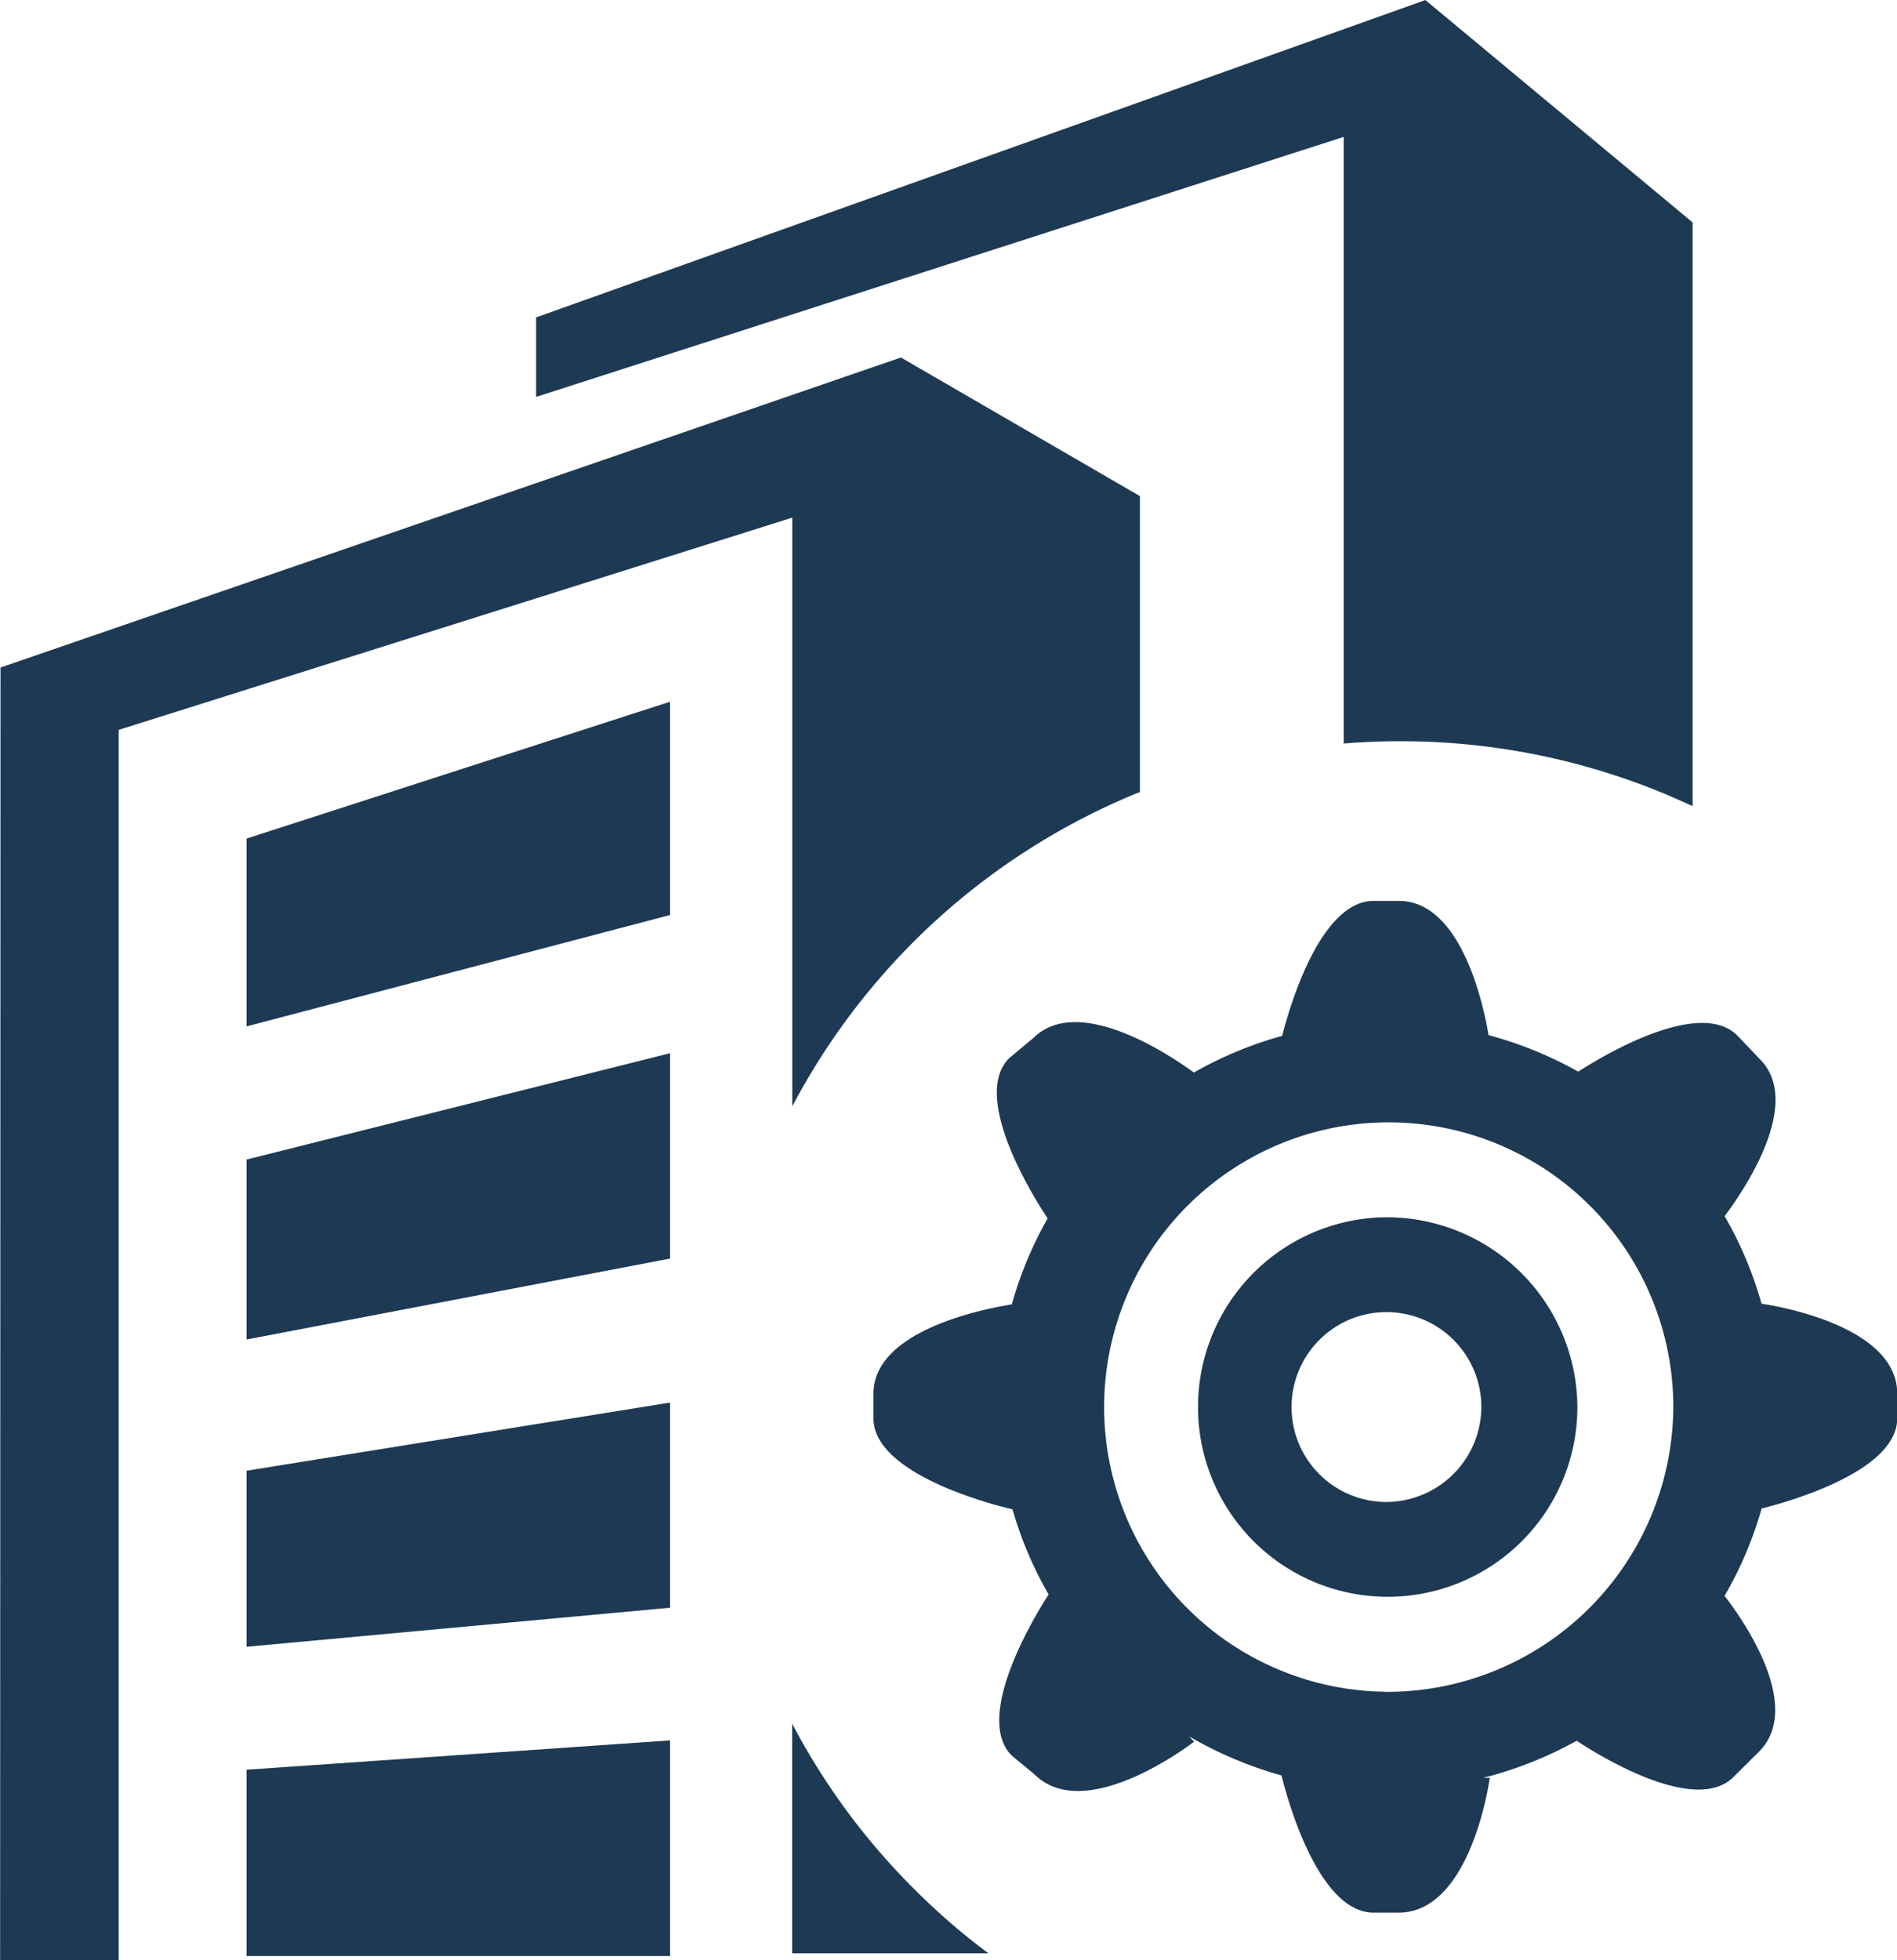
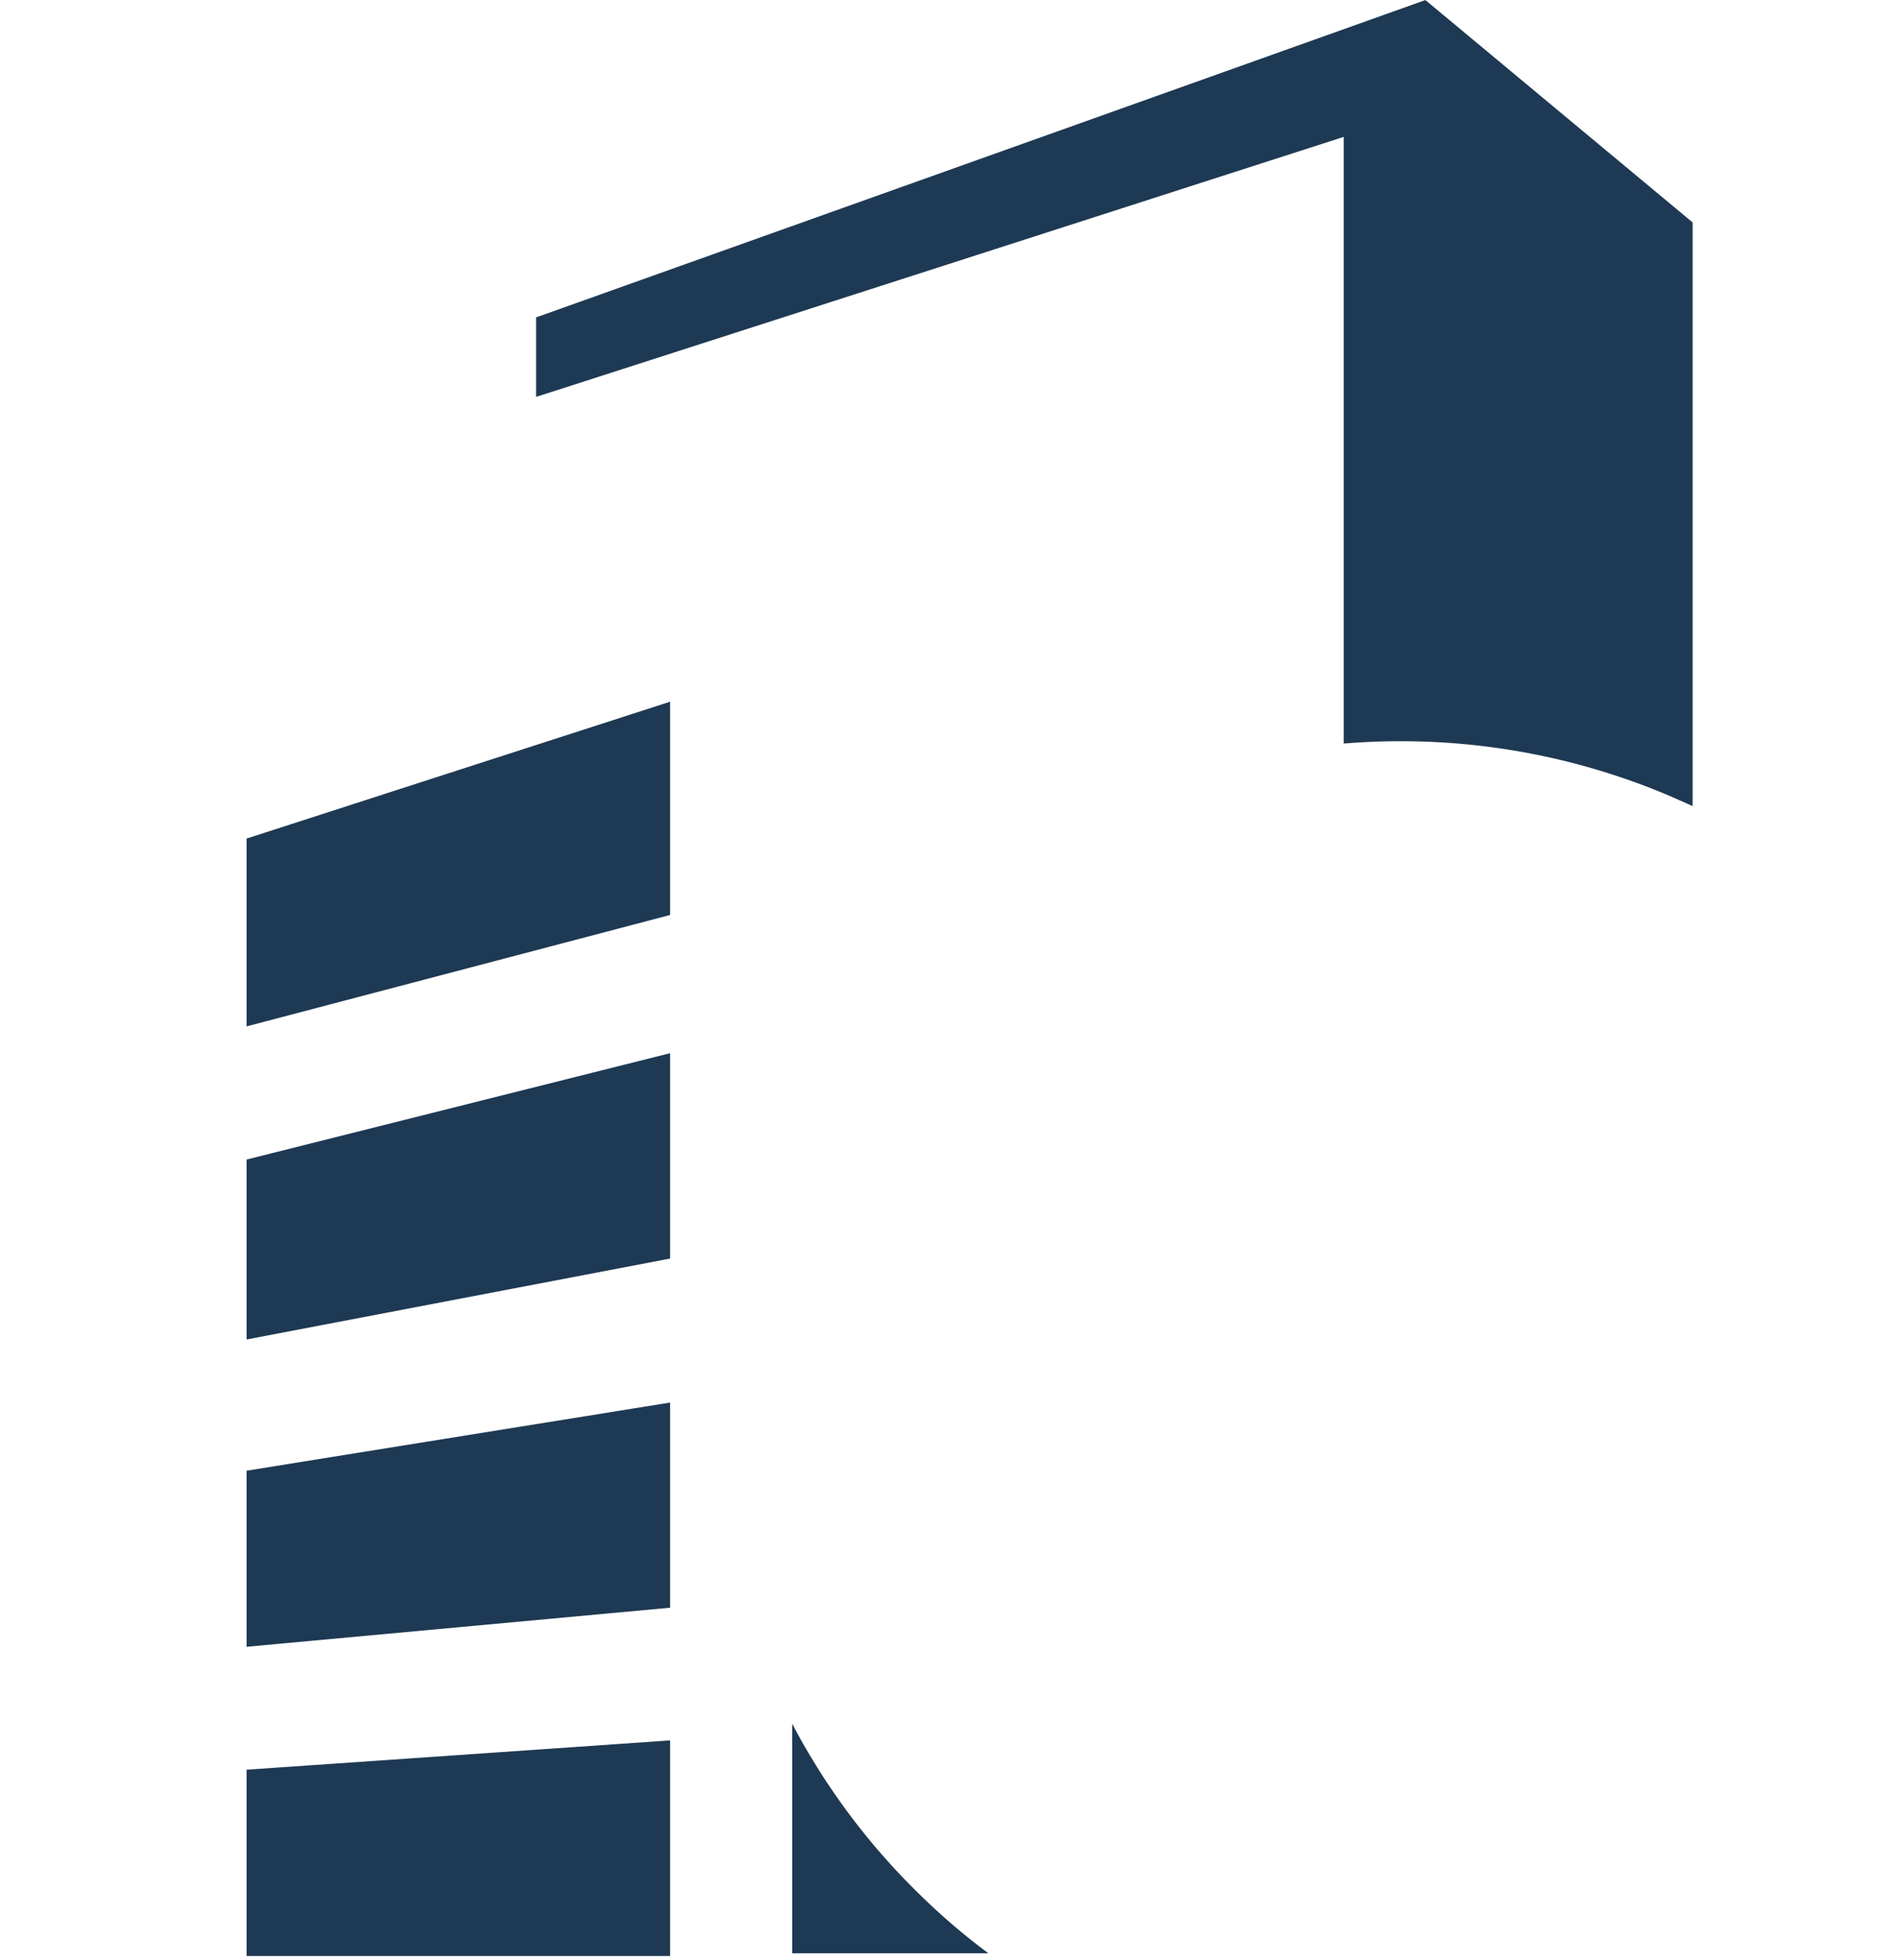
<svg xmlns="http://www.w3.org/2000/svg" width="33.422" height="34.521" viewBox="0 0 33.422 34.521">
  <g id="企业外包" transform="translate(-110.827 -80.599)">
    <path id="路径_1" data-name="路径 1" d="M239.608,94.589c.161.069.314.138.468.206V84.516L235.368,80.6,219.7,86.189v1.4l14.229-4.579V93.694q.495-.041.992-.041a12.108,12.108,0,0,1,4.687.936Zm-25.008,9.6,7.461-1.425V99.147l-7.461,1.873Zm0,10.858h7.461V111.25l-7.461.516Zm0-5.446,7.461-.688V105.3l-7.461,1.2Zm0-10.926,7.461-1.962V92.957l-7.461,2.41v3.3Zm9.612,12.29V115h3.458a11.708,11.708,0,0,1-1.264-1.088,11.955,11.955,0,0,1-2.193-2.954Z" transform="translate(-99.428)" fill="#1e3953" />
-     <path id="路径_2" data-name="路径 2" d="M130.805,238.594l.105-.041v-5.212L126.7,230.9l-15.864,5.46-.007,22.768h2.089V237.458l11.868-3.738v10.368a12.016,12.016,0,0,1,6.021-5.494Zm4.43,7.448a3.342,3.342,0,1,0,3.383,3.342A3.361,3.361,0,0,0,135.235,246.042Zm0,5.014a1.672,1.672,0,1,1,1.691-1.671A1.681,1.681,0,0,1,135.235,251.056Zm6.627-3.492a6.668,6.668,0,0,0-.65-1.542c.316-.42,1.4-1.989.62-2.765l-.4-.42c-.672-.662-2.384.372-2.8.64a6.819,6.819,0,0,0-1.579-.643c-.088-.526-.478-2.364-1.582-2.364h-.442c-.949,0-1.492,1.9-1.612,2.377a6.788,6.788,0,0,0-1.556.646c-.382-.28-2.023-1.4-2.825-.611l-.425.354c-.7.689.462,2.508.674,2.826a6.658,6.658,0,0,0-.631,1.514c-.463.074-2.438.449-2.438,1.572v.437c0,.973,2.071,1.514,2.45,1.6a6.643,6.643,0,0,0,.636,1.5c-.224.345-1.338,2.156-.647,2.84l.4.33c.91.9,2.81-.578,2.81-.578l-.087-.093a6.886,6.886,0,0,0,1.627.688c.094.384.641,2.416,1.622,2.416h.442c1.287,0,1.605-2.373,1.605-2.373l-.118,0a6.848,6.848,0,0,0,1.649-.654c.4.265,2.085,1.306,2.759.642l.447-.443c.9-.885-.564-2.7-.6-2.75a6.707,6.707,0,0,0,.653-1.539c.5-.125,2.39-.661,2.389-1.588v-.437C144.25,247.918,142,247.585,141.861,247.564Zm-6.627,6.834a5.014,5.014,0,1,1,5.073-5.014A5.045,5.045,0,0,1,135.235,254.4Z" transform="translate(0 -144.005)" fill="#1e3953" />
  </g>
</svg>